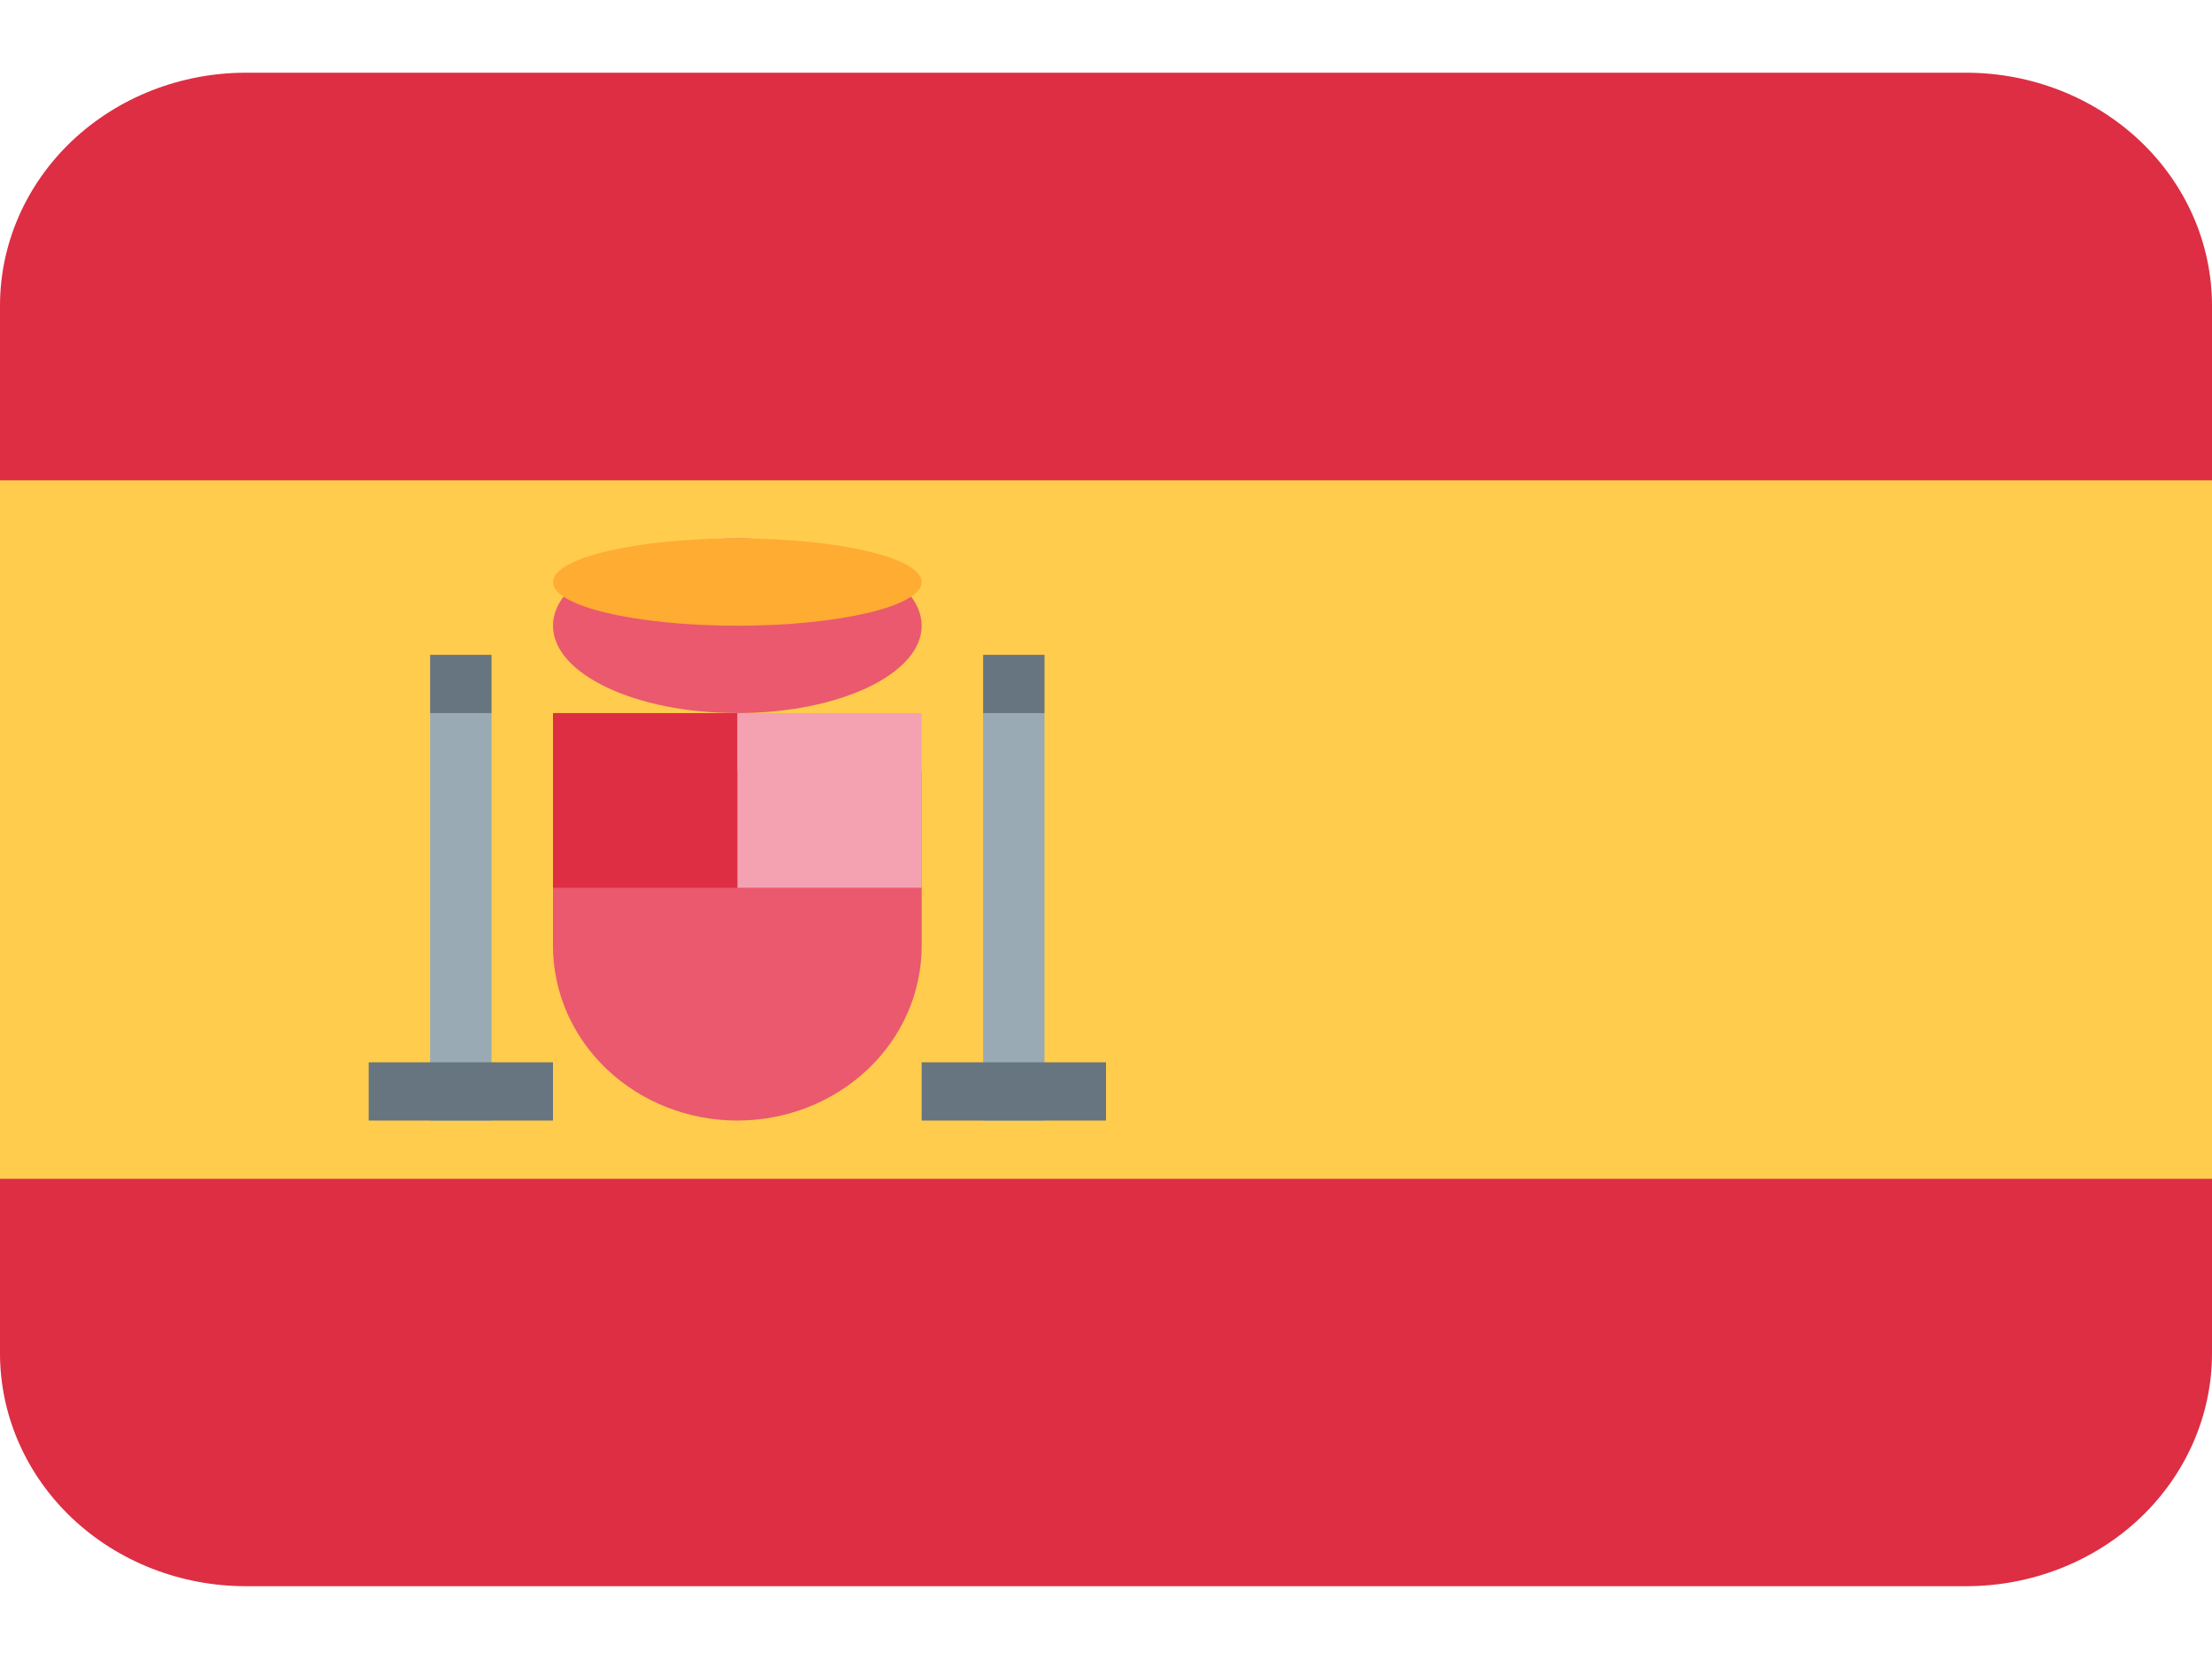
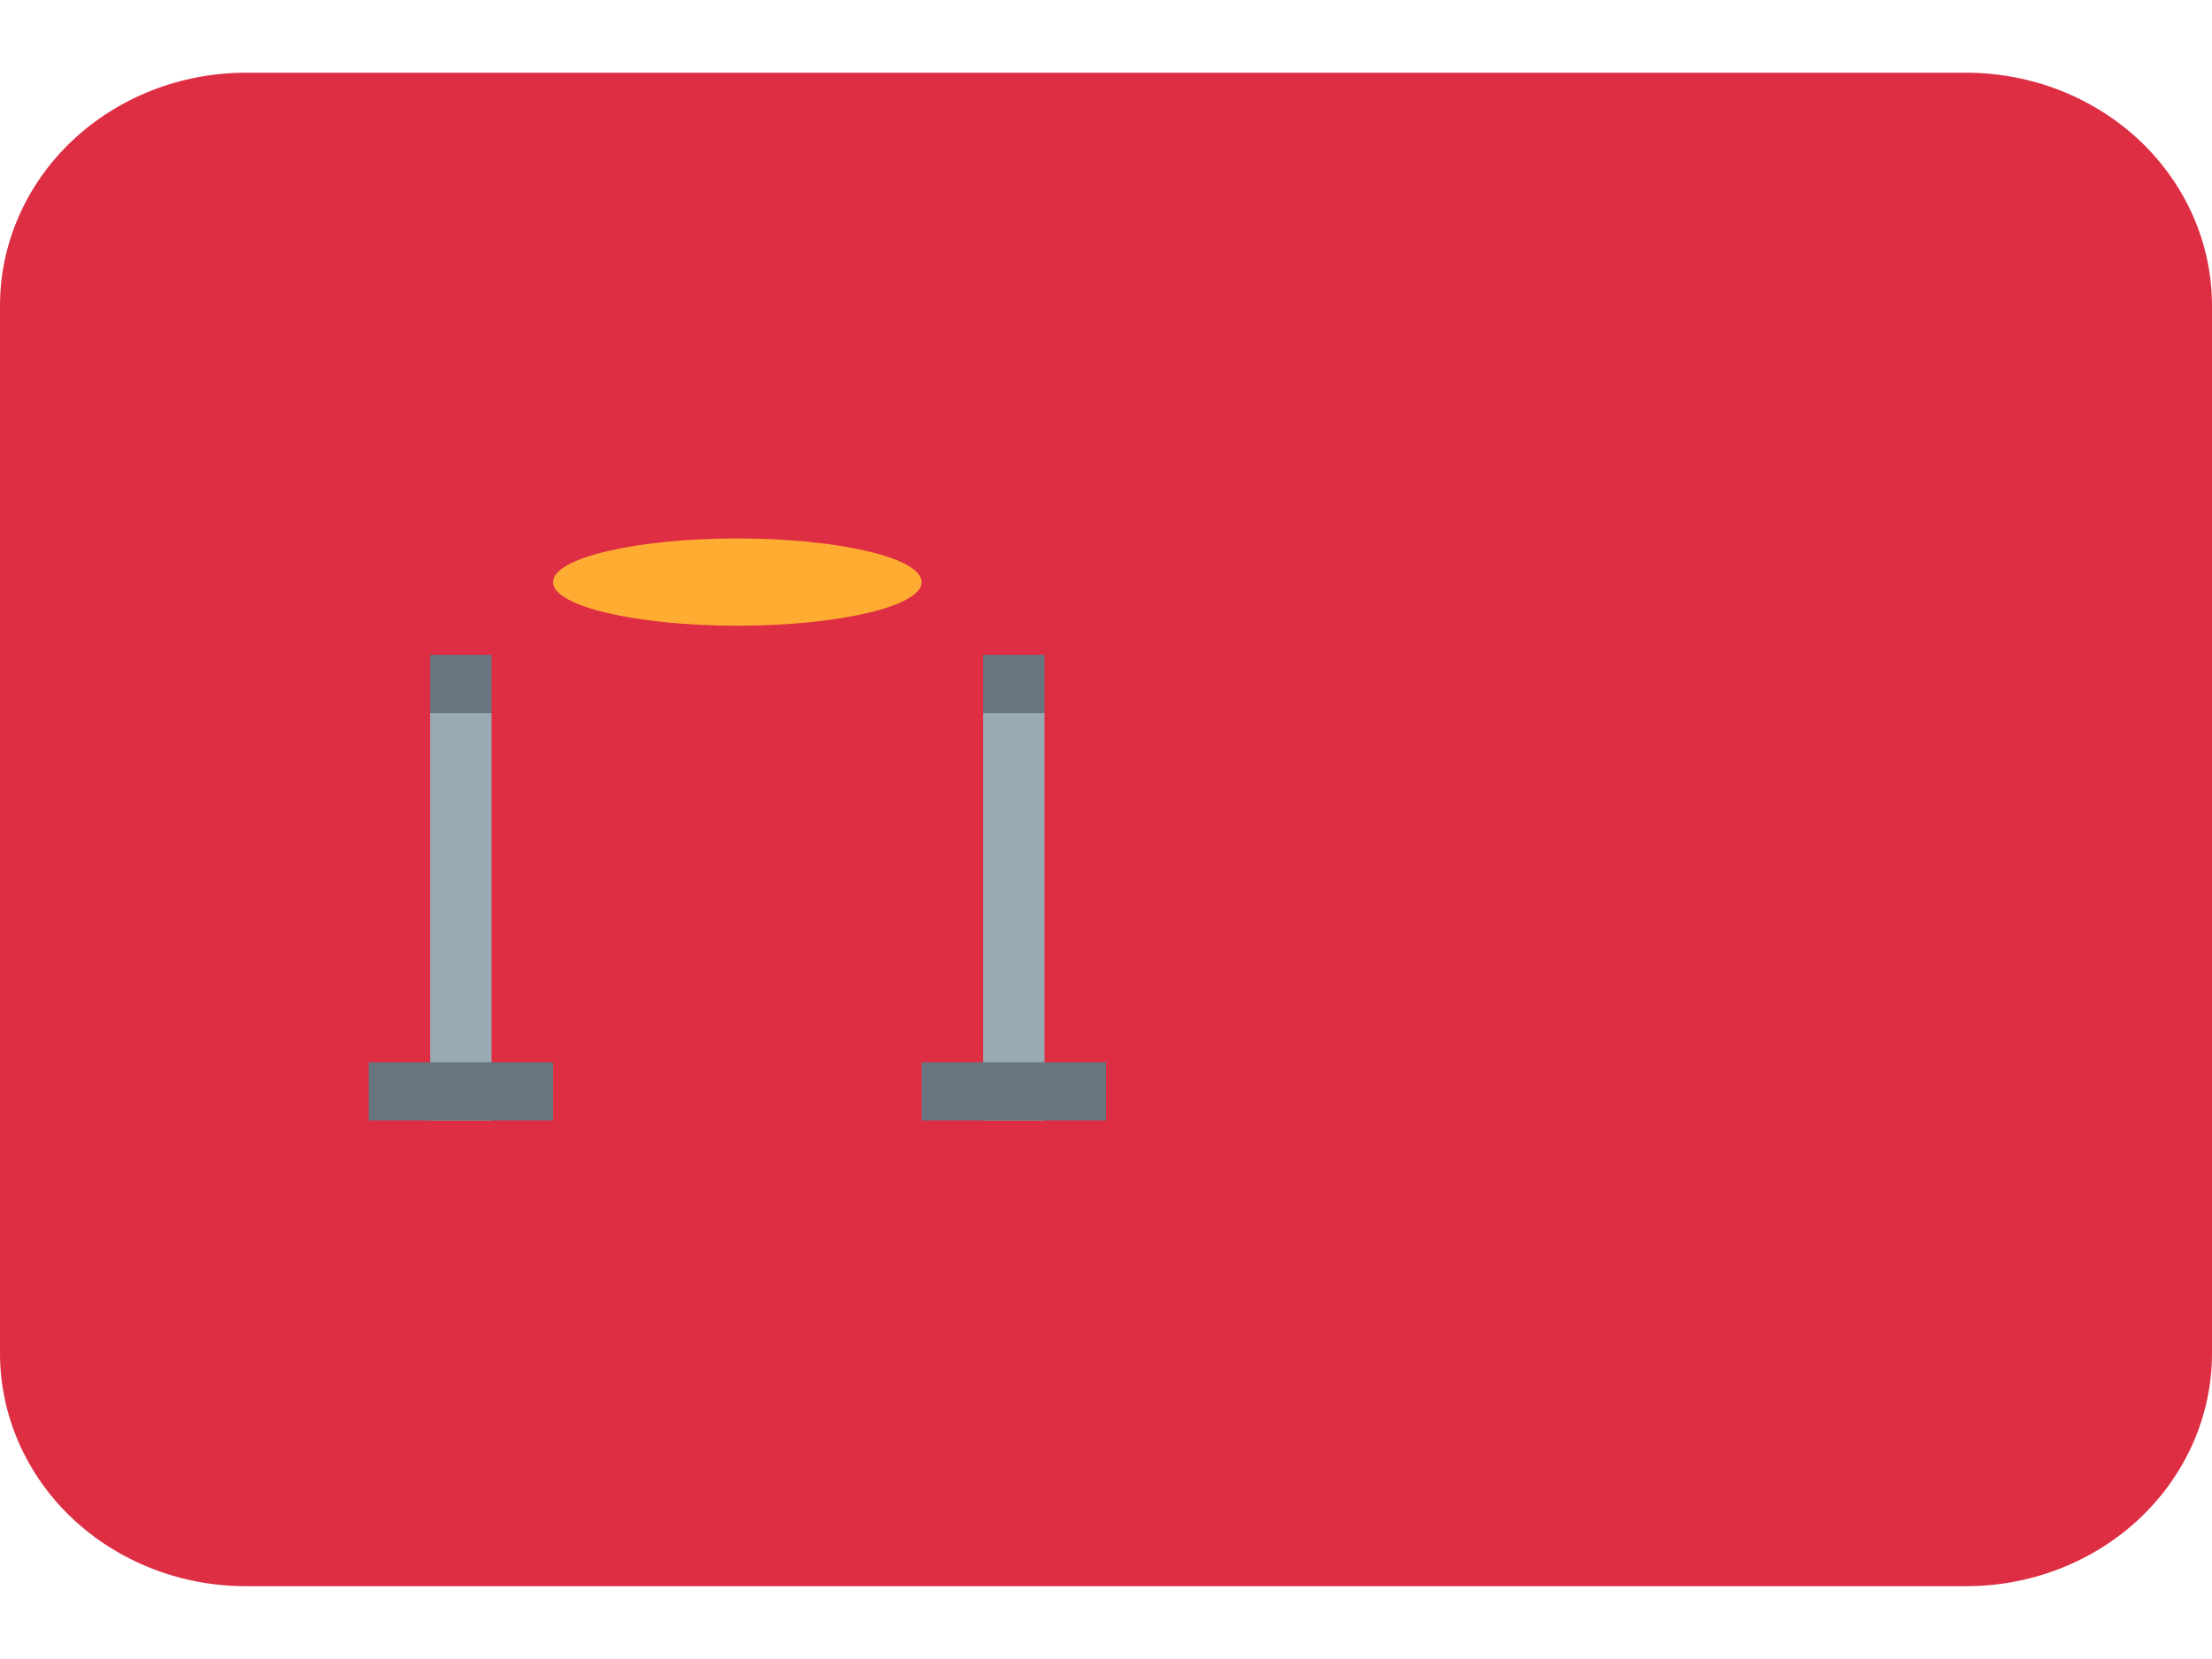
<svg xmlns="http://www.w3.org/2000/svg" width="24" height="18" viewBox="0 0 24 18" fill="none">
  <path d="M24 14.684C24 15.354 23.719 15.997 23.219 16.471C22.719 16.944 22.041 17.21 21.333 17.21H2.667C1.959 17.21 1.281 16.944 0.781 16.471C0.281 15.997 0 15.354 0 14.684V3.316C0 2.646 0.281 2.003 0.781 1.529C1.281 1.056 1.959 0.789 2.667 0.789H21.333C22.041 0.789 22.719 1.056 23.219 1.529C23.719 2.003 24 2.646 24 3.316V14.684Z" fill="#DD2E44" />
-   <path d="M24 12.79H0V5.211H24V12.79Z" fill="#FFCC4D" />
-   <path d="M6 8.368V10.263C6 10.766 6.211 11.248 6.586 11.603C6.961 11.958 7.47 12.158 8 12.158C8.531 12.158 9.039 11.958 9.414 11.603C9.79 11.248 10 10.766 10 10.263V8.368H6Z" fill="#EA596E" />
-   <path d="M8 9.632H10V7.737H8V9.632Z" fill="#F4A2B2" />
  <path d="M8 9.632H6V7.737H8V9.632Z" fill="#DD2E44" />
-   <path d="M10 6.789C10 7.313 9.105 7.737 8 7.737C6.896 7.737 6 7.313 6 6.789C6 6.266 6.896 5.842 8 5.842C9.105 5.842 10 6.266 10 6.789Z" fill="#EA596E" />
  <path d="M10 6.316C10 6.054 9.105 5.842 8 5.842C6.896 5.842 6 6.054 6 6.316C6 6.577 6.896 6.789 8 6.789C9.105 6.789 10 6.577 10 6.316Z" fill="#FFAC33" />
  <path d="M4.667 12.158H5.333V7.737H4.667V12.158ZM11.333 12.158H10.667V7.737H11.333V12.158Z" fill="#99AAB5" />
  <path d="M6 12.158H4V11.526H6V12.158ZM12 12.158H10V11.526H12V12.158ZM5.333 7.737H4.667V7.105H5.333V7.737ZM11.333 7.737H10.667V7.105H11.333V7.737Z" fill="#66757F" />
</svg>